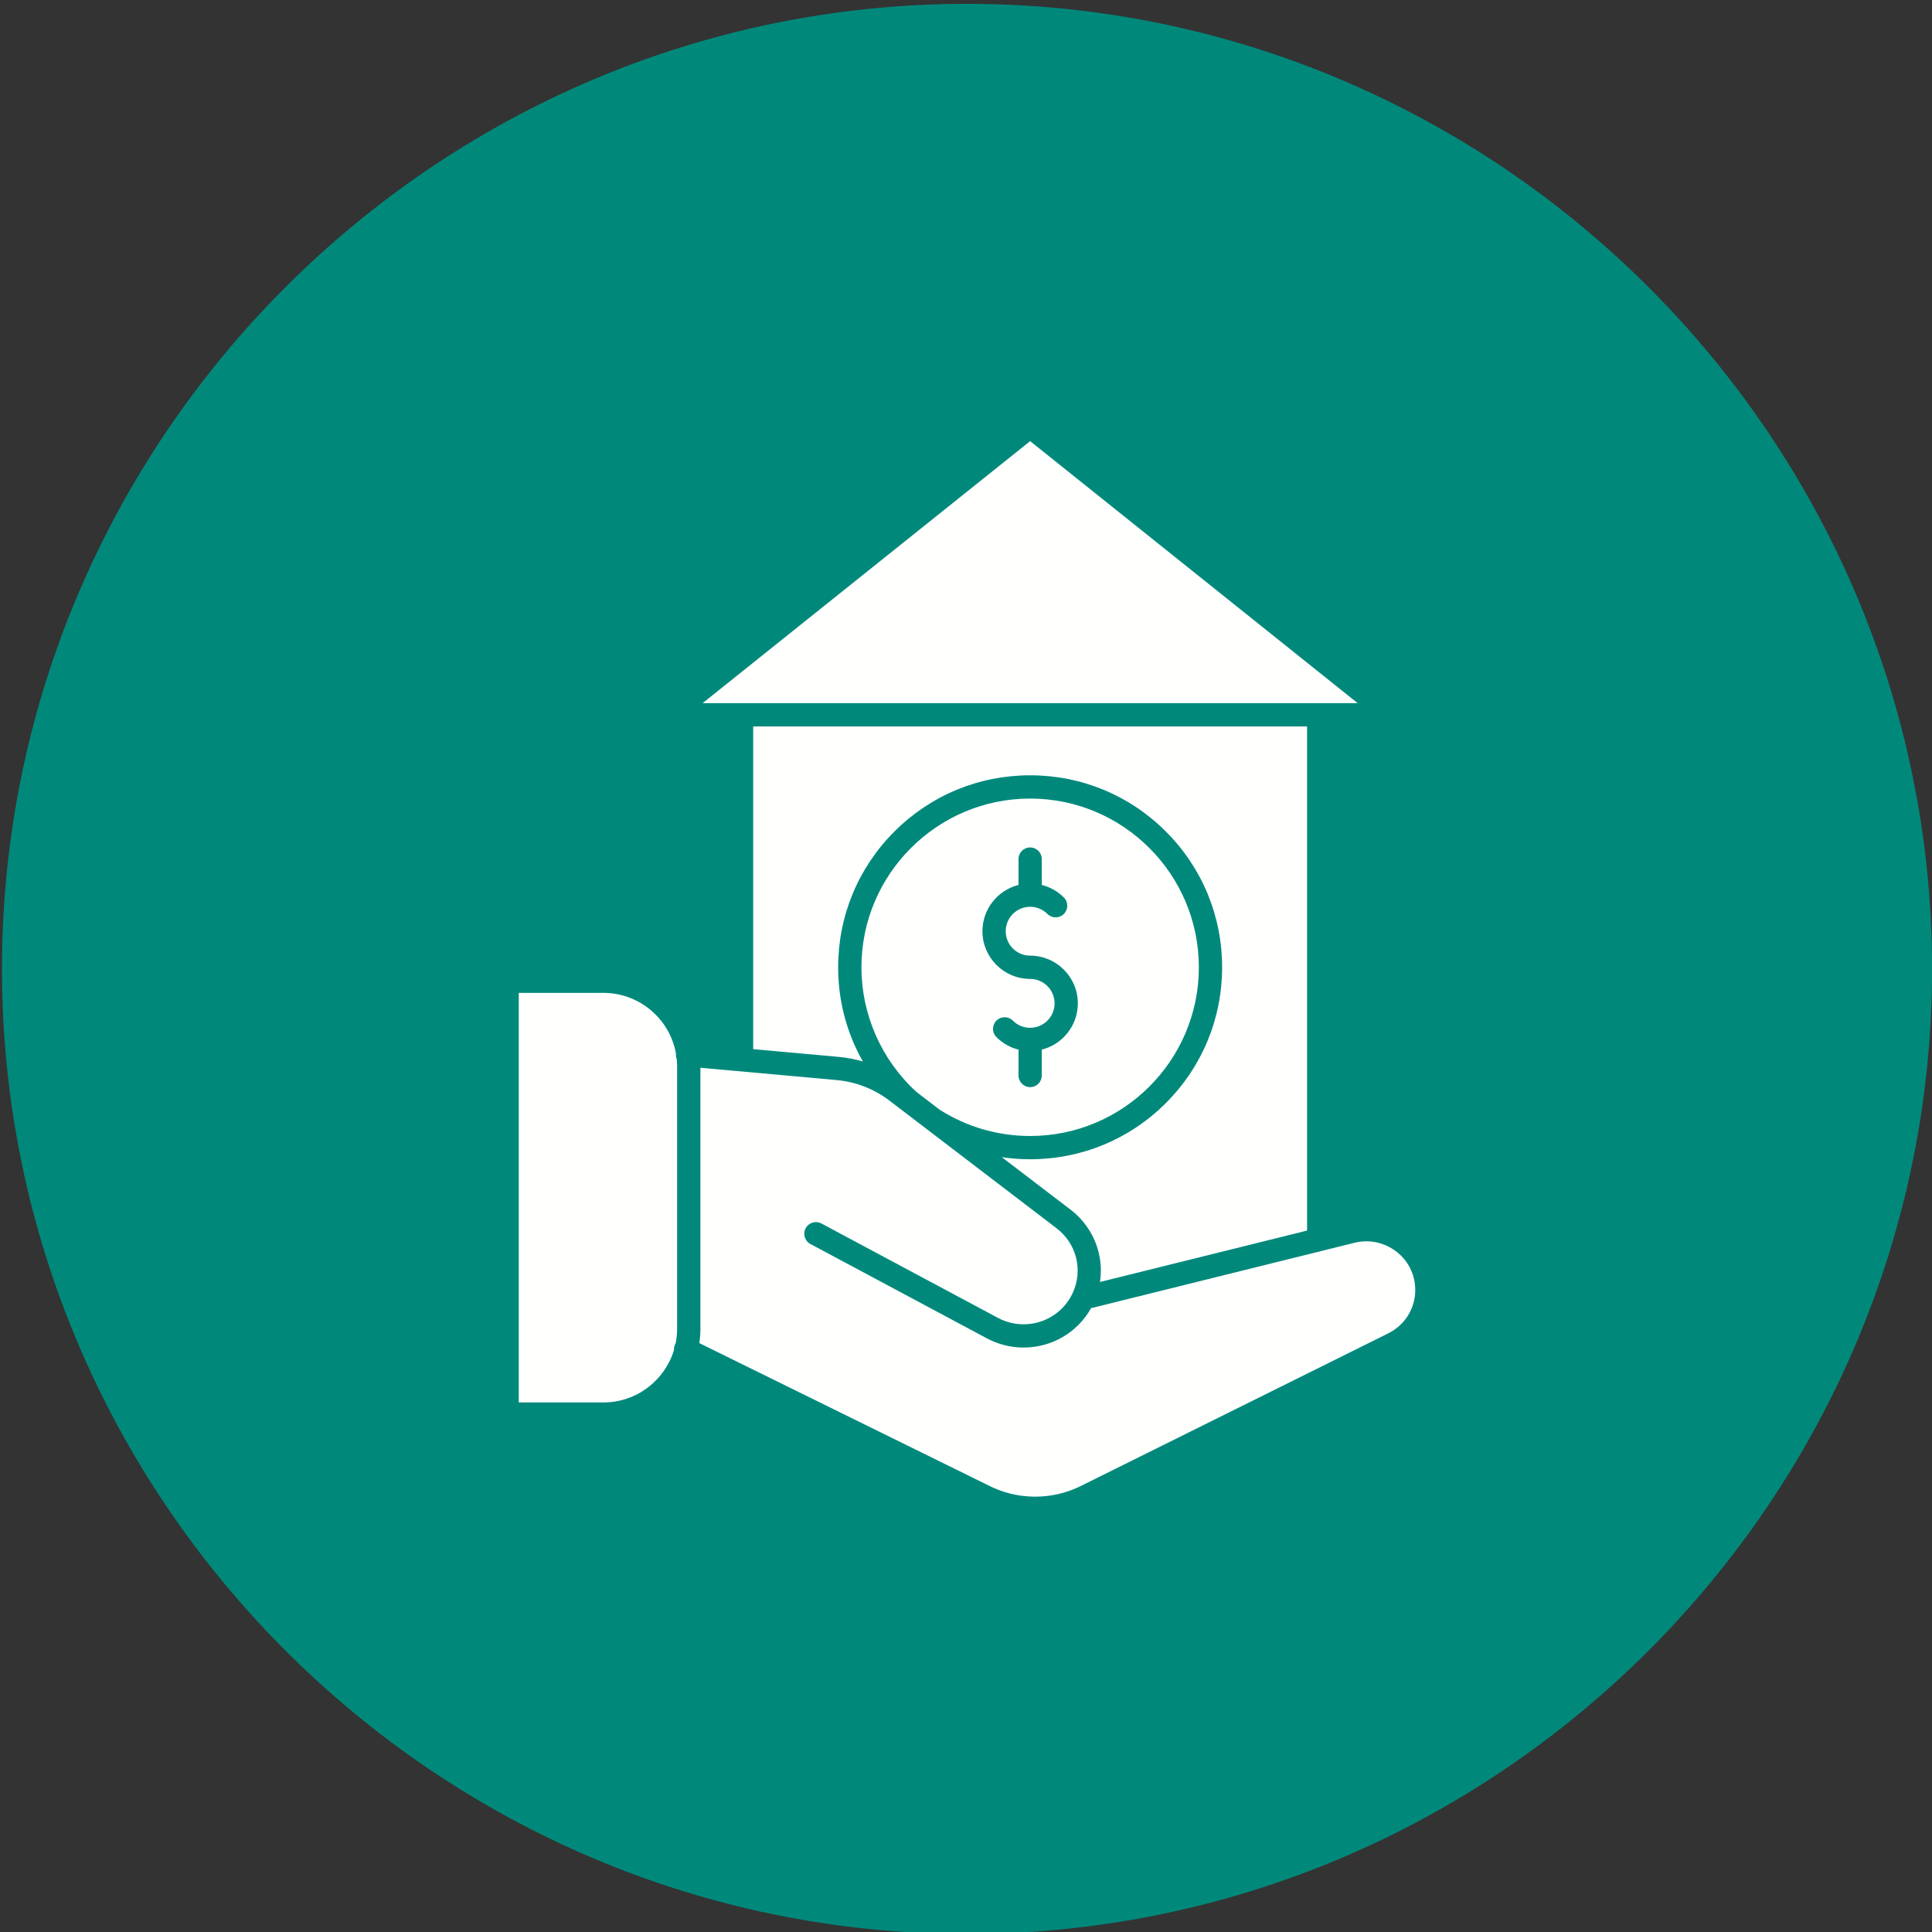
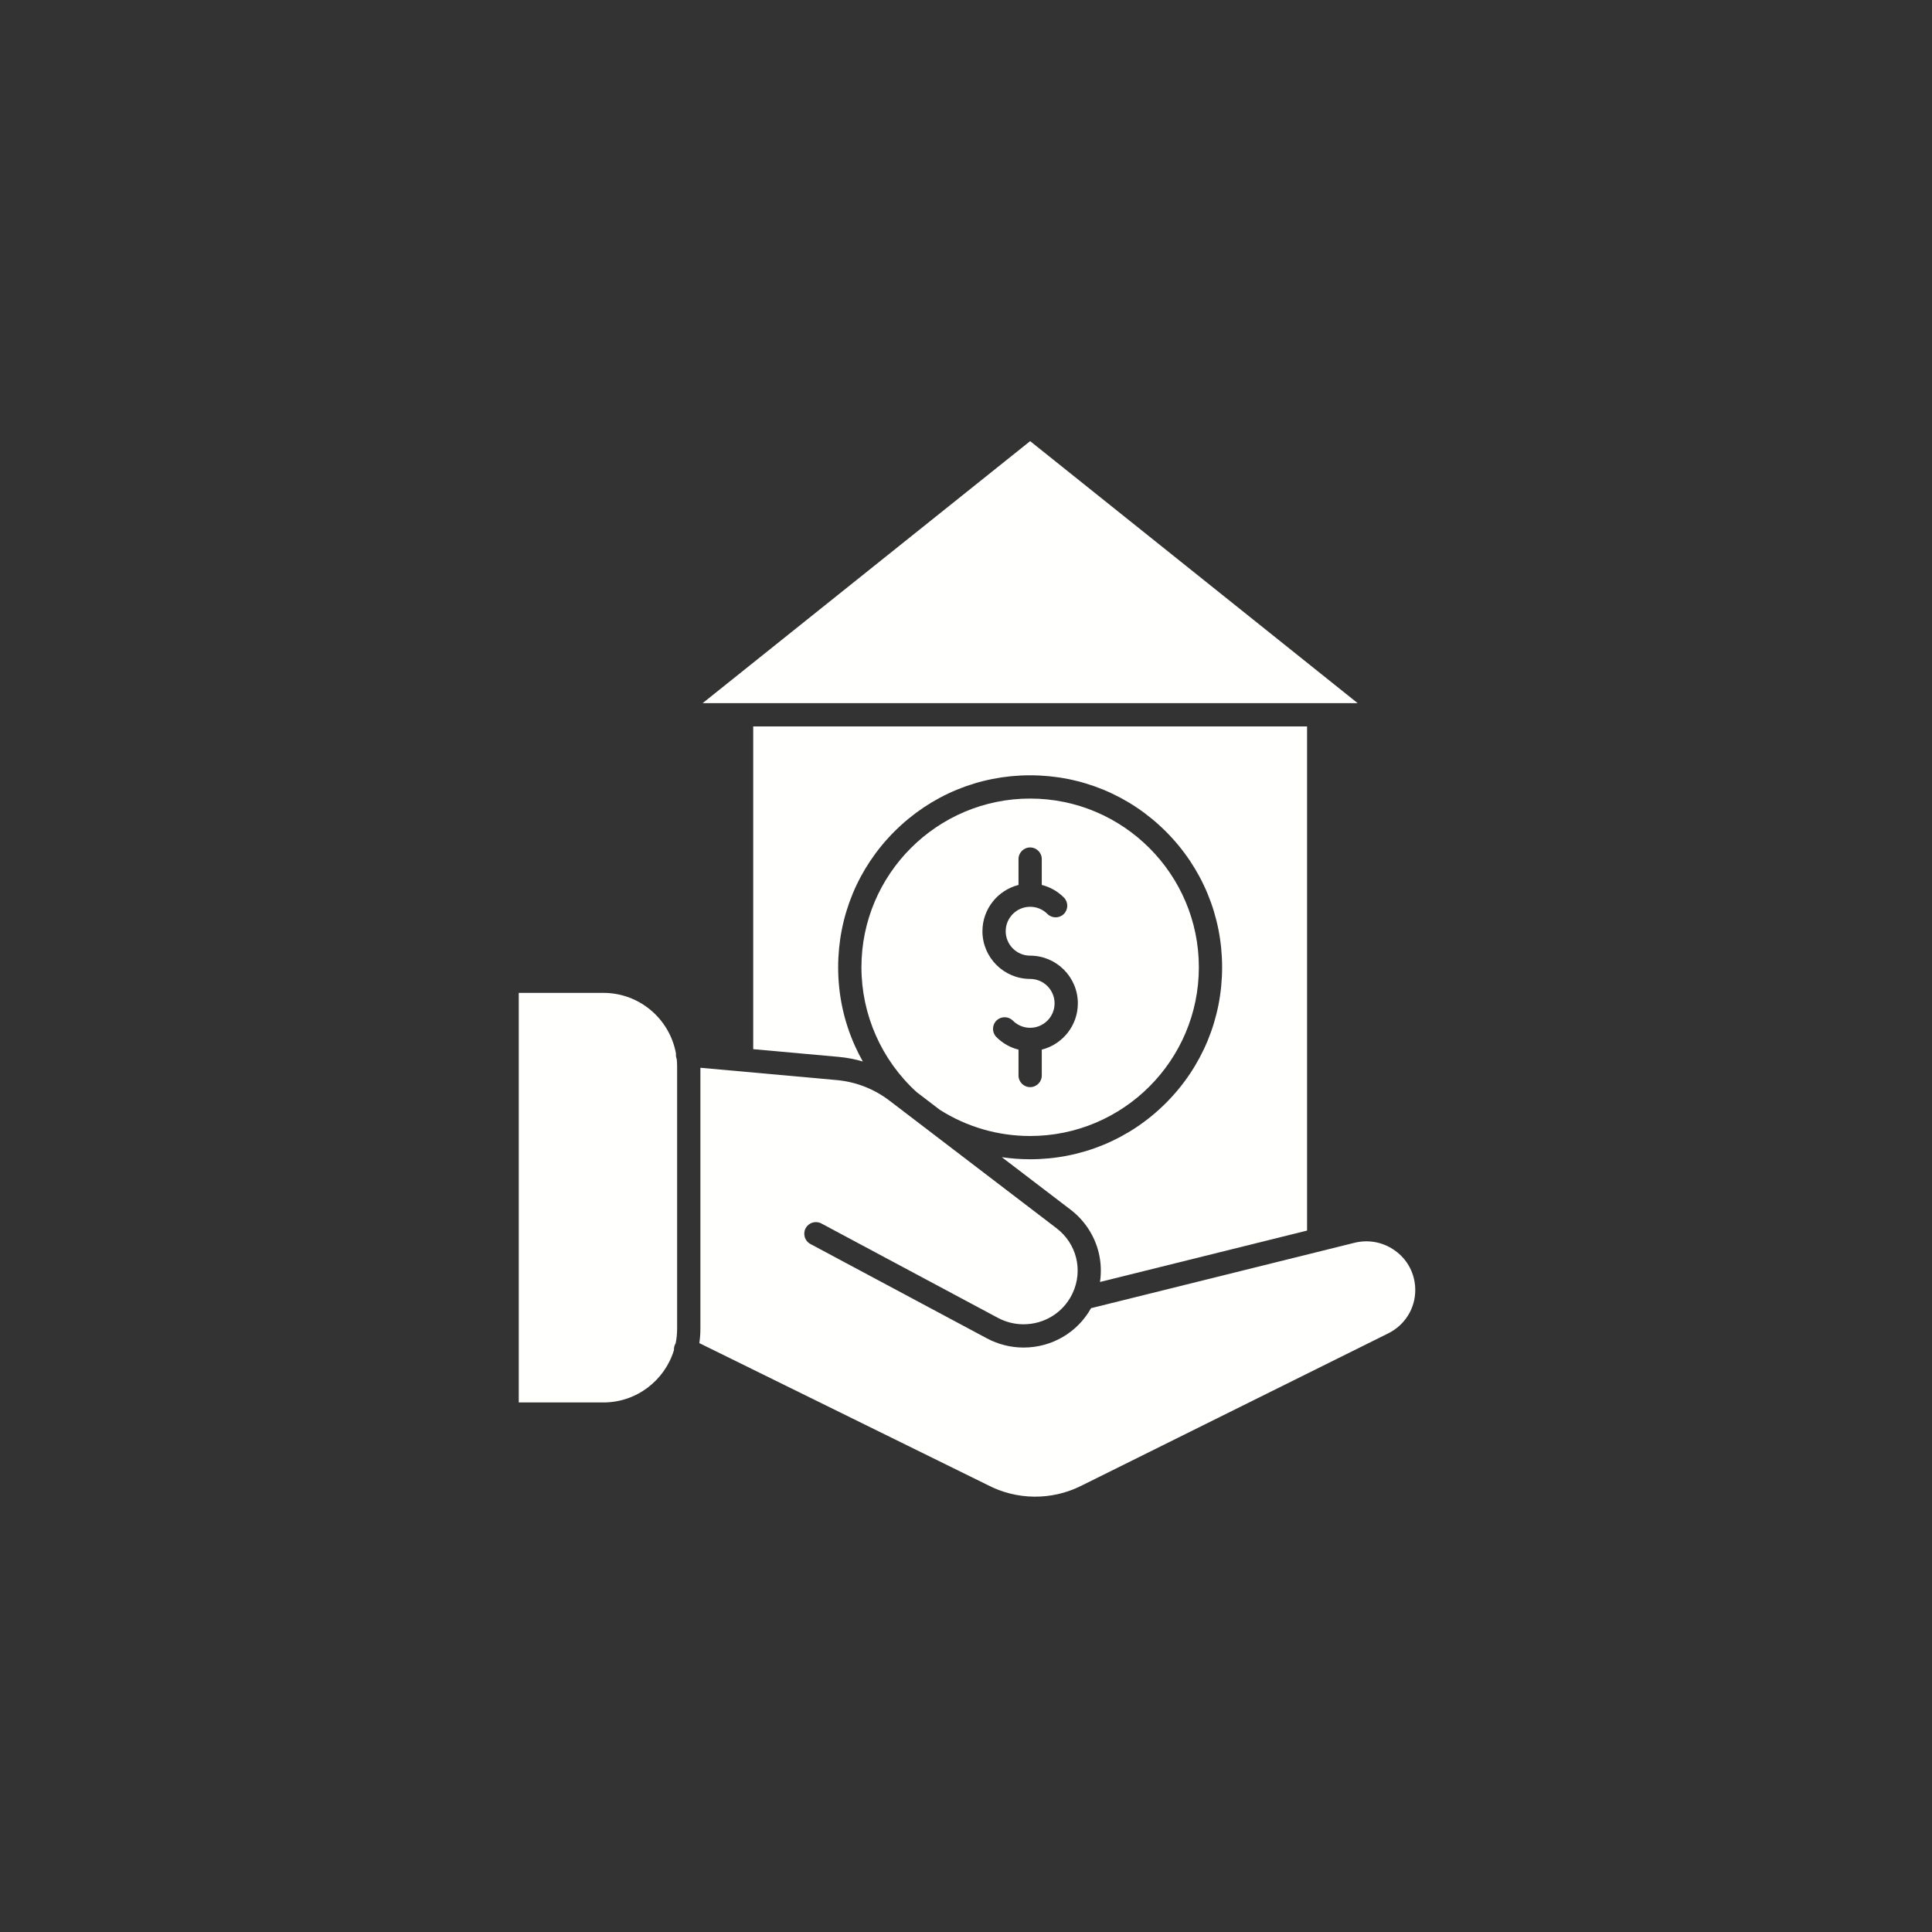
<svg xmlns="http://www.w3.org/2000/svg" enable-background="new 0 0 492 492" viewBox="0 0 492 492">
  <rect x="0" y="0" width="492" height="492" fill="#333333" stroke="none" />
  <g id="Master_Layer_2" />
  <g id="Layer_2">
-     <path clip-rule="evenodd" d="m246.26.98c135.21 0 245.76 110.549 245.76 245.76 0 135.21-110.549 245.76-245.76 245.76-135.21 0-245.76-110.55-245.76-245.76 0-135.21 110.55-245.76 245.76-245.76z" fill="#00897b" fill-rule="evenodd" />
-   </g>
+     </g>
  <g id="Layer_1">
    <g>
      <g>
        <g clip-rule="evenodd" fill="#fffffe" fill-rule="evenodd">
          <path d="m335.818 179.066h9.925l-83.408-66.727-83.408 66.727h9.924z" />
          <path d="m332.855 313.376v-128.384h-141.041v82.187l21.749 1.963c2.101.189 4.162.588 6.163 1.176-.701-1.245-1.352-2.523-1.947-3.835-2.876-6.35-4.335-13.131-4.335-20.155 0-13.06 5.085-25.337 14.319-34.571s21.512-14.32 34.571-14.32 25.337 5.085 34.571 14.32c9.234 9.234 14.319 21.512 14.319 34.571s-5.085 25.337-14.319 34.571-21.512 14.319-34.571 14.319c-2.426 0-4.833-.18-7.206-.531l17.526 13.385c3.538 2.703 6.07 6.566 7.129 10.875.607 2.469.714 5.029.343 7.52z" />
          <path d="m172.141 268.378c.002-.015.005-.03.006-.045-1.557-8.79-9.253-15.487-18.483-15.487h-21.557v104.3h21.557c8.465 0 15.638-5.633 17.971-13.347-.031-.498.061-1.01.297-1.49.043-.087.089-.17.139-.25.238-1.191.364-2.423.364-3.684v-66.758c0-.633-.032-1.258-.093-1.876-.167-.419-.244-.882-.201-1.363z" />
          <path d="m305.299 246.327c0-23.691-19.274-42.965-42.964-42.965-23.691 0-42.964 19.274-42.964 42.965 0 12.073 5.12 23.649 14.05 31.78l5.91 4.514c6.869 4.364 14.821 6.671 23.004 6.671 23.69-.001 42.964-19.275 42.964-42.965zm-45.927 27.557v-6.584c-2.113-.527-4.05-1.618-5.628-3.198-1.157-1.158-1.155-3.034.002-4.19 1.158-1.157 3.034-1.155 4.19.003 1.173 1.174 2.735 1.822 4.399 1.822 3.431 0 6.222-2.792 6.222-6.223s-2.791-6.222-6.222-6.222c-6.699 0-12.149-5.45-12.149-12.148 0-5.677 3.914-10.455 9.185-11.782v-6.589c0-1.636 1.327-2.963 2.963-2.963s2.963 1.327 2.963 2.963v6.584c2.113.527 4.05 1.618 5.628 3.198 1.157 1.158 1.155 3.034-.003 4.19-1.158 1.157-3.034 1.155-4.19-.002-1.173-1.175-2.735-1.822-4.398-1.822-3.431 0-6.222 2.792-6.222 6.223s2.791 6.222 6.222 6.222c6.699 0 12.149 5.45 12.149 12.149 0 5.677-3.915 10.455-9.186 11.781v6.589c0 1.637-1.327 2.963-2.963 2.963-1.636-.001-2.962-1.328-2.962-2.964z" />
          <path d="m354.82 318.178c-2.958-1.941-6.481-2.539-9.921-1.685l-67.055 16.647c-3.473 6.202-9.987 10.026-17.202 10.026-3.229 0-6.449-.808-9.311-2.338l-44.95-24.034c-1.443-.772-1.988-2.567-1.216-4.01s2.567-1.988 4.01-1.216l44.949 24.034c2.005 1.072 4.259 1.638 6.518 1.638 5.259 0 9.984-2.894 12.33-7.553.063-.124.117-.235.169-.347 2.73-5.832 1.049-12.638-4.083-16.559l-42.551-32.499c-3.907-2.985-8.567-4.796-13.475-5.238l-34.668-3.129v66.46c0 1.244-.094 2.466-.272 3.661l73.373 36.11c.022.01.043.021.064.032 7.381 3.858 16.242 3.95 23.703.246l78.288-38.868c4.251-2.111 6.892-6.347 6.892-11.057 0-.685-.057-1.369-.169-2.033-.575-3.428-2.501-6.371-5.423-8.288z" />
        </g>
      </g>
    </g>
  </g>
</svg>